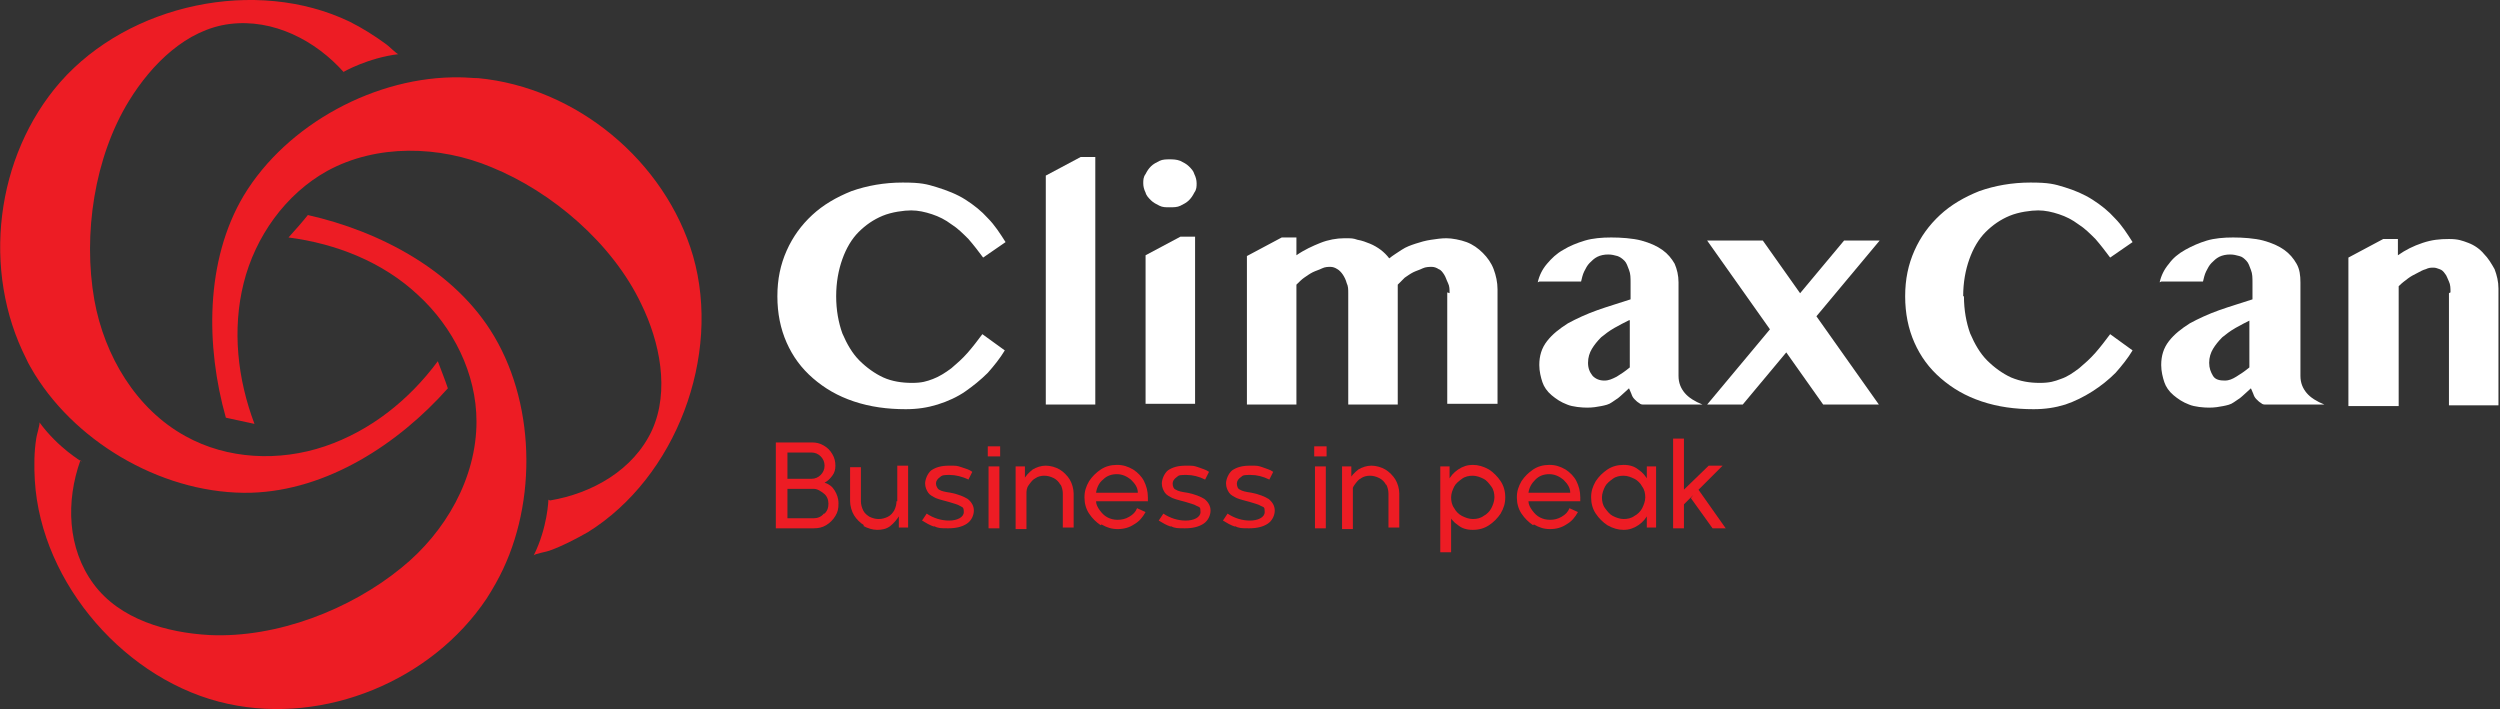
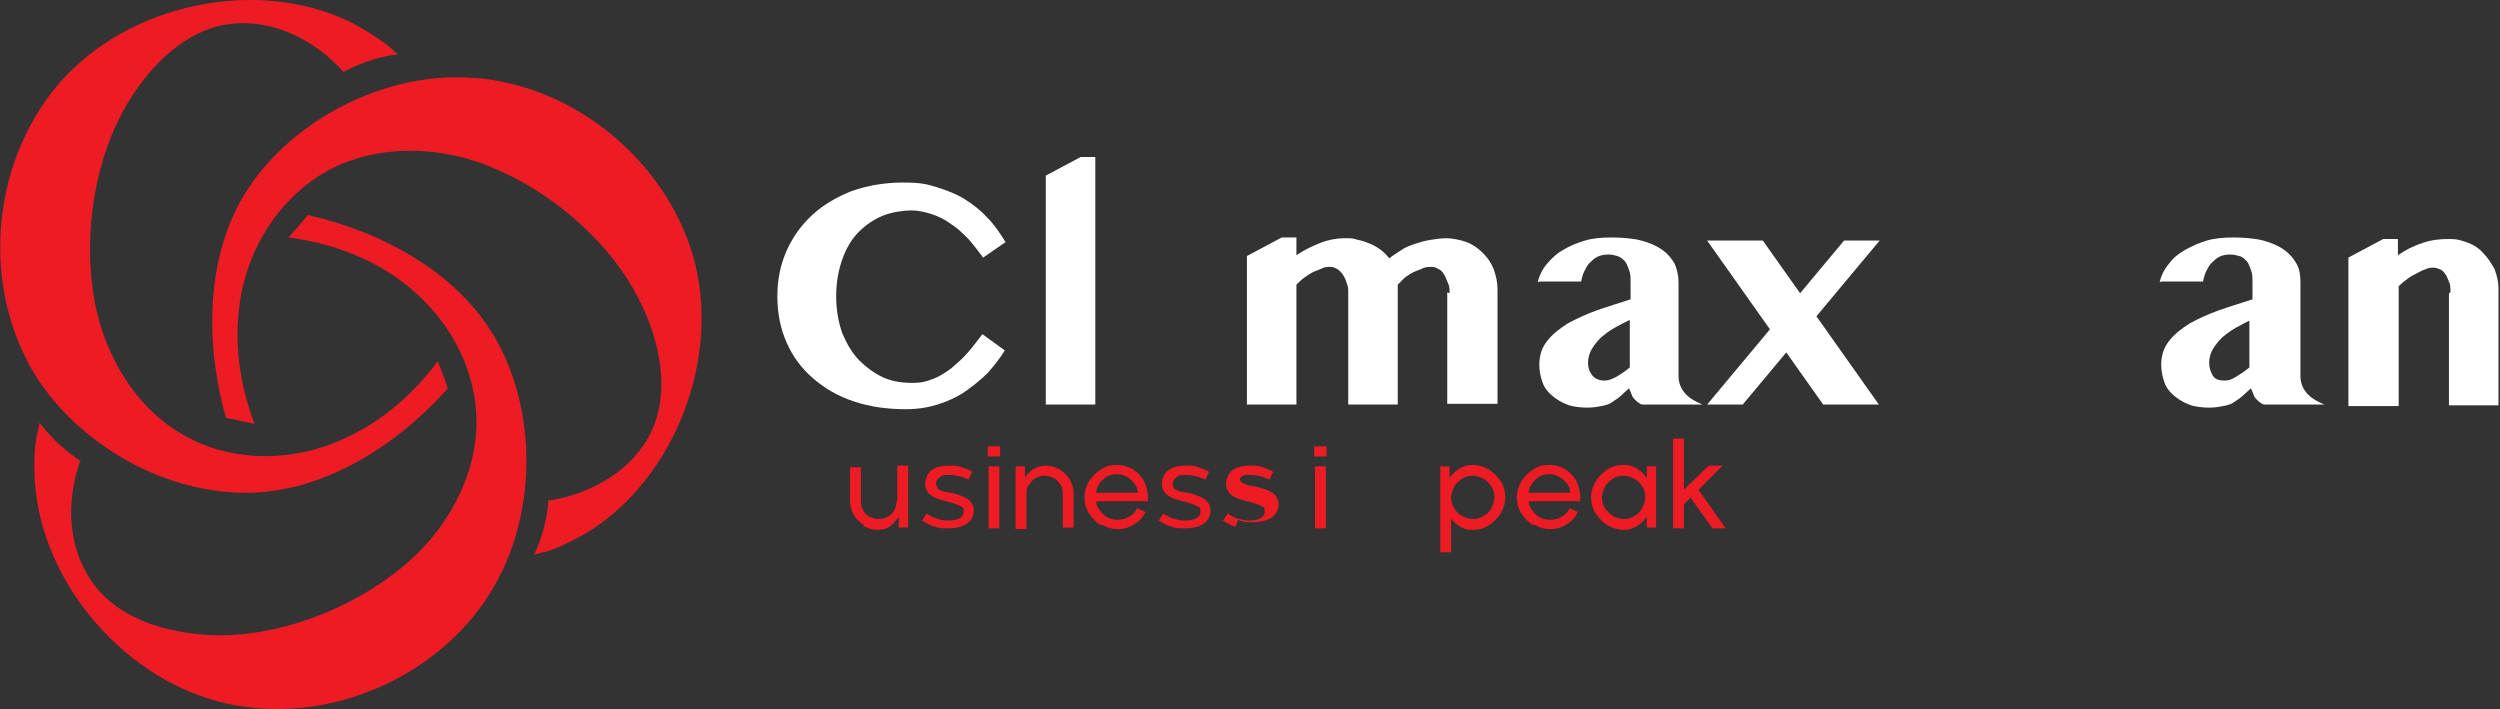
<svg xmlns="http://www.w3.org/2000/svg" id="Layer_2" data-name="Layer 2" version="1.1" viewBox="0 0 323.2 91.7">
  <rect x="0" y="0" width="323.2" height="91.7" fill="#333333" stroke="none" />
  <defs>
    <style>
      .cls-1 {
        fill: #ed1c24;
      }

      .cls-1, .cls-2 {
        stroke-width: 0px;
      }

      .cls-2 {
        fill: #fff;
      }
    </style>
  </defs>
  <g id="Layer_1-2" data-name="Layer 1-2">
    <g>
      <path class="cls-1" d="M44.4,9.3s3.1-1.8,7.1-2.3c-.2,0-1.4-1.2-1.6-1.3-1.5-1.1-3.1-2.1-4.7-2.9C33.1-3,16.7.5,7.8,10.6-.6,20.2-2.4,35,3.4,46.4c.3.7.7,1.3,1.1,2,5.7,9.2,17.1,15.6,28,15.3,9.8-.3,19-6.3,25.4-13.5-.4-1.2-.9-2.4-1.3-3.5-3.7,5-8.7,9-14.6,11s-12.6,1.7-18-1.3c-6.4-3.5-10.5-10.4-11.8-17.6-1.5-8.5,0-18.5,4.5-25.8,2.9-4.7,7.4-9.2,13-9.9s11.1,2.1,14.8,6.3Z" />
      <path class="cls-1" d="M70.9,64.6s-.1,3.6-1.9,7.2c.1-.2,1.8-.5,2-.6,1.7-.6,3.4-1.5,5-2.4,11.4-7.1,17.3-22.8,13.6-35.7-3.6-12.3-15.1-21.8-27.8-23-.8,0-1.5-.1-2.3-.1-10.8-.2-22.4,6-28,15.3-5,8.4-4.9,19.5-2.3,28.7l3.7.8c-2.2-5.8-2.9-12.2-1.4-18.2,1.5-6,5.4-11.5,10.8-14.5,6.4-3.5,14.5-3.3,21.2-.5,7.9,3.2,15.7,9.9,19.4,17.7,2.4,4.9,3.7,11.2,1.4,16.3-2.4,5.2-7.8,8.2-13.2,9.1h0Z" />
      <path class="cls-1" d="M10.6,59.7s-3.1-1.8-5.5-5.1c.1.2-.4,1.8-.4,2-.3,1.8-.3,3.7-.2,5.5.8,13.4,11.9,26.1,25,28.9,12.5,2.7,26.3-3,33.4-13.6.4-.6.8-1.3,1.2-2,5.3-9.4,5.3-22.6-.2-31.9-5-8.5-14.8-13.6-24.1-15.7-.8,1-1.6,1.9-2.5,2.9,6.2.8,12.2,3.2,16.7,7.4,4.6,4.2,7.6,10.2,7.6,16.4,0,7.3-4,14.3-9.7,18.9-6.6,5.4-16.1,9.1-24.8,8.7-5.5-.3-11.6-2-15-6.6-3.4-4.6-3.6-10.7-1.7-16h0Z" />
    </g>
    <g>
      <g>
        <path class="cls-2" d="M108.1,38.3c0,1.8.3,3.4.8,4.8.6,1.4,1.3,2.6,2.2,3.5s2,1.7,3.1,2.2,2.4.7,3.7.7,1.9-.2,2.7-.5,1.6-.8,2.4-1.4c.7-.6,1.4-1.2,2.1-2s1.3-1.6,1.9-2.4l2.9,2.1c-.6,1-1.4,2-2.2,2.9-.9.9-1.9,1.7-2.9,2.4s-2.3,1.3-3.6,1.7c-1.3.4-2.6.6-4.1.6-2.4,0-4.6-.3-6.7-1s-3.8-1.7-5.3-3-2.6-2.8-3.4-4.6-1.2-3.8-1.2-6,.4-4.1,1.2-5.9c.8-1.8,1.9-3.3,3.3-4.6,1.4-1.3,3.1-2.3,5.1-3.1,2-.7,4.2-1.1,6.6-1.1s3.1.2,4.4.6c1.3.4,2.6.9,3.7,1.6s2.1,1.5,2.9,2.4c.9.9,1.6,2,2.3,3.1l-2.9,2c-.6-.8-1.2-1.6-1.9-2.4-.7-.7-1.4-1.4-2.2-1.9-.8-.6-1.6-1-2.5-1.3s-1.8-.5-2.7-.5-2.5.2-3.7.7c-1.2.5-2.2,1.2-3.1,2.1-.9.9-1.6,2.1-2.1,3.5-.5,1.4-.8,3-.8,4.8h0Z" />
        <path class="cls-2" d="M141.6,52.3h-6.4v-29.6l4.5-2.4h1.9v32h0Z" />
-         <path class="cls-2" d="M147.8,23.7c0-.4,0-.8.3-1.2.2-.4.4-.7.7-1,.3-.3.7-.5,1.1-.7.4-.2.9-.2,1.3-.2s.9,0,1.4.2c.4.2.8.4,1.1.7.3.3.6.6.7,1,.2.4.3.8.3,1.2s0,.8-.3,1.2c-.2.4-.4.7-.7,1-.3.3-.7.5-1.1.7-.4.2-.9.2-1.4.2s-.9,0-1.3-.2-.8-.4-1.1-.7c-.3-.3-.6-.6-.7-1-.2-.4-.3-.8-.3-1.2ZM148.1,33l4.5-2.4h1.9v21.6h-6.4v-19.2Z" />
        <path class="cls-2" d="M187.4,37.9c0-.5,0-.9-.2-1.3s-.3-.8-.5-1.1-.4-.6-.7-.7c-.3-.2-.6-.3-.9-.3s-.8,0-1.2.2-.8.3-1.2.5-.8.5-1.1.7c-.3.3-.6.6-.9.9v15.5h-6.4v-14.4c0-.5,0-.9-.2-1.3-.1-.4-.3-.8-.5-1.1-.2-.3-.5-.6-.7-.7-.3-.2-.6-.3-.9-.3s-.7,0-1.1.2-.8.3-1.2.5-.8.5-1.1.7-.7.6-1,.9v15.5h-6.4v-19.2l4.5-2.4h1.9v2.3c1-.7,2.1-1.2,3.1-1.6s2.1-.6,3.1-.6,1.1,0,1.7.2c.6.1,1.1.3,1.6.5.5.2,1,.5,1.4.8s.8.7,1.1,1.1c.5-.4,1-.7,1.6-1.1s1.2-.6,1.8-.8,1.3-.4,2-.5c.7-.1,1.3-.2,2-.2s1.8.2,2.6.5c.8.3,1.5.8,2.1,1.4s1.1,1.3,1.4,2.1.5,1.7.5,2.6v14.8h-6.5v-14.4h0Z" />
        <path class="cls-2" d="M198.8,36.5c.2-.9.6-1.7,1.2-2.4.6-.7,1.2-1.3,2.1-1.8.8-.5,1.8-.9,2.8-1.2s2.2-.4,3.4-.4,2.8.1,3.9.4c1.1.3,2,.7,2.7,1.2.7.5,1.2,1.1,1.6,1.8.3.7.5,1.5.5,2.4v12.1c0,.9.3,1.6.8,2.2.5.6,1.3,1.1,2.3,1.5h-7.6c-.2,0-.4,0-.6-.2-.2-.1-.4-.3-.6-.5s-.3-.4-.4-.7c-.1-.2-.2-.5-.3-.7-.4.4-.8.7-1.1,1-.3.3-.7.5-1.1.8s-.9.4-1.4.5c-.5.1-1.1.2-1.8.2s-1.9-.1-2.6-.4c-.8-.3-1.4-.7-2-1.2s-1-1.1-1.2-1.7-.4-1.4-.4-2.2c0-1.2.3-2.2,1-3.1s1.6-1.6,2.7-2.3c1.1-.6,2.4-1.2,3.8-1.7,1.4-.5,2.8-.9,4.3-1.4v-2.1c0-.7,0-1.2-.2-1.7s-.3-.9-.6-1.2-.6-.5-.9-.6c-.4-.1-.7-.2-1.2-.2s-1,.1-1.4.3c-.4.2-.7.5-1,.8s-.5.7-.7,1.1-.3.9-.4,1.3h-5.4ZM210.6,41.4c-.6.3-1.2.6-1.9,1s-1.2.8-1.7,1.2c-.5.5-.9,1-1.2,1.5s-.5,1.1-.5,1.8.2,1.2.6,1.7c.4.4.9.6,1.5.6s1-.2,1.6-.5c.5-.3,1.1-.7,1.7-1.2v-6.1h0Z" />
        <path class="cls-2" d="M225.3,52.3h-4.6l17.7-21.2h4.6l-17.7,21.2ZM220.7,31.1h7.2l15,21.2h-7.2s-15-21.2-15-21.2Z" />
-         <path class="cls-2" d="M253.9,38.3c0,1.8.3,3.4.8,4.8.6,1.4,1.3,2.6,2.2,3.5.9.9,2,1.7,3.1,2.2,1.2.5,2.4.7,3.7.7s1.9-.2,2.7-.5c.9-.3,1.6-.8,2.4-1.4.7-.6,1.4-1.2,2.1-2s1.3-1.6,1.9-2.4l2.9,2.1c-.6,1-1.4,2-2.2,2.9-.9.9-1.9,1.7-3,2.4s-2.3,1.3-3.5,1.7c-1.3.4-2.6.6-4.1.6-2.4,0-4.6-.3-6.7-1s-3.8-1.7-5.3-3-2.6-2.8-3.4-4.6-1.2-3.8-1.2-6,.4-4.1,1.2-5.9c.8-1.8,1.9-3.3,3.3-4.6,1.4-1.3,3.1-2.3,5.1-3.1,2-.7,4.2-1.1,6.6-1.1s3.1.2,4.4.6c1.3.4,2.5.9,3.6,1.6s2.1,1.5,2.9,2.4c.9.9,1.6,2,2.3,3.1l-2.9,2c-.6-.8-1.2-1.6-1.9-2.4-.7-.7-1.4-1.4-2.2-1.9-.8-.6-1.6-1-2.5-1.3-.9-.3-1.8-.5-2.7-.5s-2.5.2-3.7.7c-1.2.5-2.2,1.2-3.1,2.1-.9.9-1.6,2.1-2.1,3.5-.5,1.4-.8,3-.8,4.8h0Z" />
        <path class="cls-2" d="M279.2,36.5c.2-.9.6-1.7,1.2-2.4.5-.7,1.2-1.3,2.1-1.8s1.8-.9,2.8-1.2,2.2-.4,3.4-.4,2.8.1,3.9.4c1.1.3,2,.7,2.7,1.2.7.5,1.2,1.1,1.6,1.8s.5,1.5.5,2.4v12.1c0,.9.3,1.6.8,2.2.5.6,1.3,1.1,2.3,1.5h-7.6c-.2,0-.4,0-.6-.2-.2-.1-.4-.3-.6-.5-.2-.2-.3-.4-.4-.7-.1-.2-.2-.5-.3-.7-.4.4-.8.7-1.1,1-.3.3-.7.5-1.1.8s-.9.4-1.4.5c-.5.1-1.1.2-1.8.2s-1.9-.1-2.6-.4c-.8-.3-1.4-.7-2-1.2s-1-1.1-1.2-1.7-.4-1.4-.4-2.2c0-1.2.3-2.2,1-3.1s1.6-1.6,2.7-2.3c1.1-.6,2.4-1.2,3.8-1.7,1.4-.5,2.8-.9,4.3-1.4v-2.1c0-.7,0-1.2-.2-1.7s-.3-.9-.6-1.2-.5-.5-.9-.6-.7-.2-1.2-.2-1,.1-1.4.3c-.4.2-.7.5-1,.8s-.5.7-.7,1.1c-.2.4-.3.9-.4,1.3h-5.4ZM290.9,41.4c-.6.3-1.2.6-1.9,1s-1.2.8-1.7,1.2c-.5.5-.9,1-1.2,1.5s-.5,1.1-.5,1.8.2,1.2.5,1.7.9.6,1.5.6,1-.2,1.5-.5c.5-.3,1.1-.7,1.7-1.2v-6.1h0Z" />
        <path class="cls-2" d="M316.8,37.8c0-.5,0-1-.2-1.4s-.3-.8-.5-1c-.2-.3-.4-.5-.7-.6-.3-.1-.5-.2-.8-.2s-.6,0-1,.2c-.4.1-.7.3-1.1.5s-.8.4-1.2.7c-.4.3-.8.6-1.2,1v15.5h-6.5v-19.2l4.5-2.4h1.9v2.1c1-.7,2-1.2,3.2-1.6s2.2-.5,3.4-.5,1.7.2,2.5.5,1.5.8,2,1.4c.6.6,1,1.3,1.4,2,.3.8.5,1.6.5,2.5v15.1h-6.4v-14.5h0Z" />
      </g>
      <g>
-         <path class="cls-1" d="M100.4,57.2h4.6c.5,0,1,.1,1.5.4.5.3.8.6,1.1,1.1s.4,1,.4,1.5-.1.9-.4,1.3-.6.7-1,.9c.6.2,1,.5,1.3,1s.5,1,.5,1.7-.1,1.1-.4,1.6c-.3.5-.7.9-1.2,1.2s-1,.4-1.6.4h-4.9v-11.1h0ZM106.1,61.4c.3-.3.5-.7.5-1.2s-.2-.9-.5-1.2-.7-.5-1.2-.5h-3.1v3.4h3.1c.5,0,.9-.2,1.2-.5h0ZM106.6,66.4c.4-.4.5-.8.5-1.3s-.2-1-.6-1.3-.8-.6-1.3-.6h-3.4v3.8h3.4c.5,0,1-.2,1.3-.6h0Z" />
        <path class="cls-1" d="M111.7,67.9c-.5-.3-1-.8-1.3-1.3s-.5-1.2-.5-1.8v-4.4h1.4v4.4c0,.4.1.8.3,1.2s.5.6.8.8c.4.2.8.3,1.2.3s.8-.1,1.2-.3c.4-.2.6-.5.8-.8.2-.4.3-.8.3-1.2h.8c0,.7-.1,1.3-.4,1.8s-.7,1-1.2,1.4-1.1.5-1.7.5-1.2-.2-1.8-.5ZM116.2,66.1h-.2v-5.9h1.4v8h-1.2v-2.2Z" />
        <path class="cls-1" d="M120.8,68.1c-.6-.2-1.1-.5-1.6-.8l.6-.9c.9.6,1.9.9,2.9.9s1.9-.4,1.9-1.1-.2-.6-.5-.8c-.3-.2-.8-.3-1.4-.5-.7-.2-1.2-.3-1.7-.5-.4-.2-.8-.4-1-.7s-.4-.7-.4-1.2.3-1.3.8-1.7c.6-.4,1.3-.6,2.3-.6s1,0,1.6.2,1,.3,1.4.6l-.5,1c-.8-.4-1.7-.6-2.4-.6s-1,0-1.3.3c-.3.2-.5.5-.5.8s.2.7.4.8c.3.2.8.3,1.5.4,1,.2,1.7.5,2.2.8.5.4.8.9.8,1.5s-.3,1.3-.9,1.7-1.4.6-2.4.6-1.3,0-1.9-.3h0Z" />
        <path class="cls-1" d="M127.7,57.7h1.6v1.3h-1.6v-1.3ZM127.8,60.3h1.4v8h-1.4s0-8,0-8Z" />
        <path class="cls-1" d="M131.3,60.3h1.2v2.2l.2.2v5.7h-1.4v-8ZM137.1,62.7c-.2-.4-.5-.7-.9-.9-.4-.2-.8-.3-1.2-.3s-.8.1-1.1.3c-.4.2-.6.5-.9.9s-.3.8-.3,1.2h-.8c0-.7.1-1.3.4-1.8.3-.6.7-1,1.2-1.4.5-.3,1.1-.5,1.7-.5s1.3.2,1.8.5c.5.3,1,.8,1.3,1.3s.5,1.2.5,1.8v4.4h-1.4v-4.4c0-.4-.1-.8-.3-1.2Z" />
        <path class="cls-1" d="M142.3,67.9c-.6-.4-1.1-.9-1.5-1.5s-.6-1.3-.6-2.1.2-1.4.6-2.1c.4-.6.9-1.1,1.5-1.5s1.3-.6,2.1-.6,1.4.2,2.1.6c.6.4,1.1.9,1.4,1.5s.5,1.3.5,2.1,0,.4,0,.5h-6.7c0,.4.2.8.5,1.2s.6.7,1,.9c.4.2.8.3,1.3.3s1-.1,1.5-.4.8-.6,1-1.1l1.1.5c-.4.7-.8,1.2-1.5,1.6-.6.4-1.3.6-2.1.6s-1.4-.2-2.1-.6h0ZM146.2,62c-.5-.4-1.1-.7-1.8-.7s-1.3.2-1.8.7c-.5.4-.8,1-.9,1.7h5.4c0-.7-.4-1.2-.9-1.7h0Z" />
        <path class="cls-1" d="M151.4,68.1c-.6-.2-1.1-.5-1.6-.8l.6-.9c.9.6,1.9.9,2.9.9s1.9-.4,1.9-1.1-.1-.6-.5-.8c-.3-.2-.8-.3-1.4-.5-.7-.2-1.2-.3-1.7-.5-.4-.2-.8-.4-1-.7s-.4-.7-.4-1.2.3-1.3.8-1.7c.6-.4,1.3-.6,2.3-.6s1,0,1.6.2c.5.2,1,.3,1.4.6l-.5,1c-.8-.4-1.6-.6-2.4-.6s-1,0-1.3.3c-.3.2-.5.5-.5.8s.1.7.4.8c.3.2.8.3,1.5.4,1,.2,1.7.5,2.2.8.5.4.8.9.8,1.5s-.3,1.3-.9,1.7-1.4.6-2.4.6-1.3,0-1.9-.3h0Z" />
-         <path class="cls-1" d="M159.7,68.1c-.6-.2-1.1-.5-1.6-.8l.6-.9c.9.6,1.9.9,2.9.9s1.9-.4,1.9-1.1-.1-.6-.5-.8c-.3-.2-.8-.3-1.4-.5-.7-.2-1.2-.3-1.7-.5-.4-.2-.8-.4-1-.7s-.4-.7-.4-1.2.3-1.3.8-1.7c.6-.4,1.3-.6,2.3-.6s1,0,1.6.2c.5.2,1,.3,1.4.6l-.5,1c-.8-.4-1.6-.6-2.4-.6s-1,0-1.3.3c-.3.2-.5.5-.5.8s.1.7.4.8c.3.2.8.3,1.5.4,1,.2,1.7.5,2.2.8.5.4.8.9.8,1.5s-.3,1.3-.9,1.7-1.4.6-2.4.6-1.3,0-1.9-.3h0Z" />
+         <path class="cls-1" d="M159.7,68.1c-.6-.2-1.1-.5-1.6-.8l.6-.9c.9.6,1.9.9,2.9.9s1.9-.4,1.9-1.1-.1-.6-.5-.8c-.3-.2-.8-.3-1.4-.5-.7-.2-1.2-.3-1.7-.5-.4-.2-.8-.4-1-.7s-.4-.7-.4-1.2.3-1.3.8-1.7c.6-.4,1.3-.6,2.3-.6s1,0,1.6.2c.5.2,1,.3,1.4.6l-.5,1c-.8-.4-1.6-.6-2.4-.6s-1,0-1.3.3s.1.7.4.8c.3.2.8.3,1.5.4,1,.2,1.7.5,2.2.8.5.4.8.9.8,1.5s-.3,1.3-.9,1.7-1.4.6-2.4.6-1.3,0-1.9-.3h0Z" />
        <path class="cls-1" d="M169.9,57.7h1.6v1.3h-1.6v-1.3ZM170,60.3h1.4v8h-1.4s0-8,0-8Z" />
-         <path class="cls-1" d="M173.5,60.3h1.2v2.2l.2.2v5.7h-1.4v-8ZM179.2,62.7c-.2-.4-.5-.7-.9-.9-.4-.2-.8-.3-1.2-.3s-.8.1-1.1.3c-.4.2-.6.5-.9.9s-.3.8-.3,1.2h-.8c0-.7.1-1.3.4-1.8.3-.6.7-1,1.2-1.4.5-.3,1.1-.5,1.7-.5s1.3.2,1.8.5c.5.3,1,.8,1.3,1.3s.5,1.2.5,1.8v4.4h-1.4v-4.4c0-.4-.1-.8-.3-1.2Z" />
        <path class="cls-1" d="M186.2,60.3h1.2v2.2h.2v8.9h-1.4v-11.1h0ZM188.5,67.9c-.6-.4-1-.9-1.3-1.5s-.4-1.3-.4-2.1.1-1.4.4-2.1c.3-.6.7-1.1,1.3-1.5.6-.4,1.2-.6,1.9-.6s1.4.2,2.1.6c.6.4,1.1.9,1.5,1.5.4.6.6,1.3.6,2.1s-.2,1.4-.6,2.1c-.4.6-.9,1.1-1.5,1.5-.6.4-1.3.6-2.1.6s-1.4-.2-1.9-.6h0ZM191.8,66.7c.4-.2.8-.6,1-1,.2-.4.4-.9.4-1.4s-.1-1-.4-1.4-.6-.8-1-1c-.4-.2-.9-.4-1.4-.4s-1,.1-1.4.4-.8.6-1,1-.4.9-.4,1.4.1,1,.4,1.4c.2.4.6.8,1,1,.4.2.9.4,1.4.4s1-.1,1.4-.4Z" />
        <path class="cls-1" d="M198.2,67.9c-.6-.4-1.1-.9-1.5-1.5s-.6-1.3-.6-2.1.2-1.4.6-2.1c.4-.6.9-1.1,1.5-1.5s1.3-.6,2.1-.6,1.4.2,2.1.6c.6.4,1.1.9,1.4,1.5s.5,1.3.5,2.1,0,.4,0,.5h-6.7c0,.4.2.8.5,1.2s.6.7,1,.9c.4.2.8.3,1.3.3s1-.1,1.5-.4.8-.6,1-1.1l1.1.5c-.4.7-.8,1.2-1.5,1.6-.6.4-1.3.6-2.1.6s-1.4-.2-2.1-.6h0ZM202.1,62c-.5-.4-1.1-.7-1.8-.7s-1.3.2-1.8.7-.8,1-.9,1.7h5.4c0-.7-.4-1.2-.9-1.7h0Z" />
        <path class="cls-1" d="M207.8,67.9c-.6-.4-1.1-.9-1.5-1.5-.4-.6-.6-1.3-.6-2.1s.2-1.4.6-2.1c.4-.6.9-1.1,1.5-1.5s1.3-.6,2.1-.6,1.4.2,1.9.6c.6.4,1,.9,1.3,1.5.3.6.4,1.3.4,2.1s-.1,1.4-.4,2.1c-.3.6-.7,1.1-1.3,1.5-.6.4-1.2.6-1.9.6s-1.4-.2-2.1-.6h0ZM211.3,66.7c.4-.2.8-.6,1-1s.4-.9.4-1.4-.1-1-.4-1.4c-.2-.4-.6-.8-1-1s-.9-.4-1.4-.4-1,.1-1.4.4-.8.6-1,1-.4.9-.4,1.4.1,1,.4,1.4.6.8,1,1c.4.2.9.4,1.4.4s1-.1,1.4-.4ZM212.7,63.1h.2v-2.8h1.2v4.8h-1.4v-2h0ZM212.9,65.5h-.2v-2.1h1.4v4.8h-1.2v-2.8Z" />
        <path class="cls-1" d="M216.3,56.7h1.4v11.6h-1.4v-11.6ZM217.7,63.3l3.2-3.1h1.8l-5,5v-1.9h0ZM218.6,64.4l.9-1.2,3.6,5.1h-1.7l-2.8-3.9Z" />
      </g>
    </g>
  </g>
</svg>